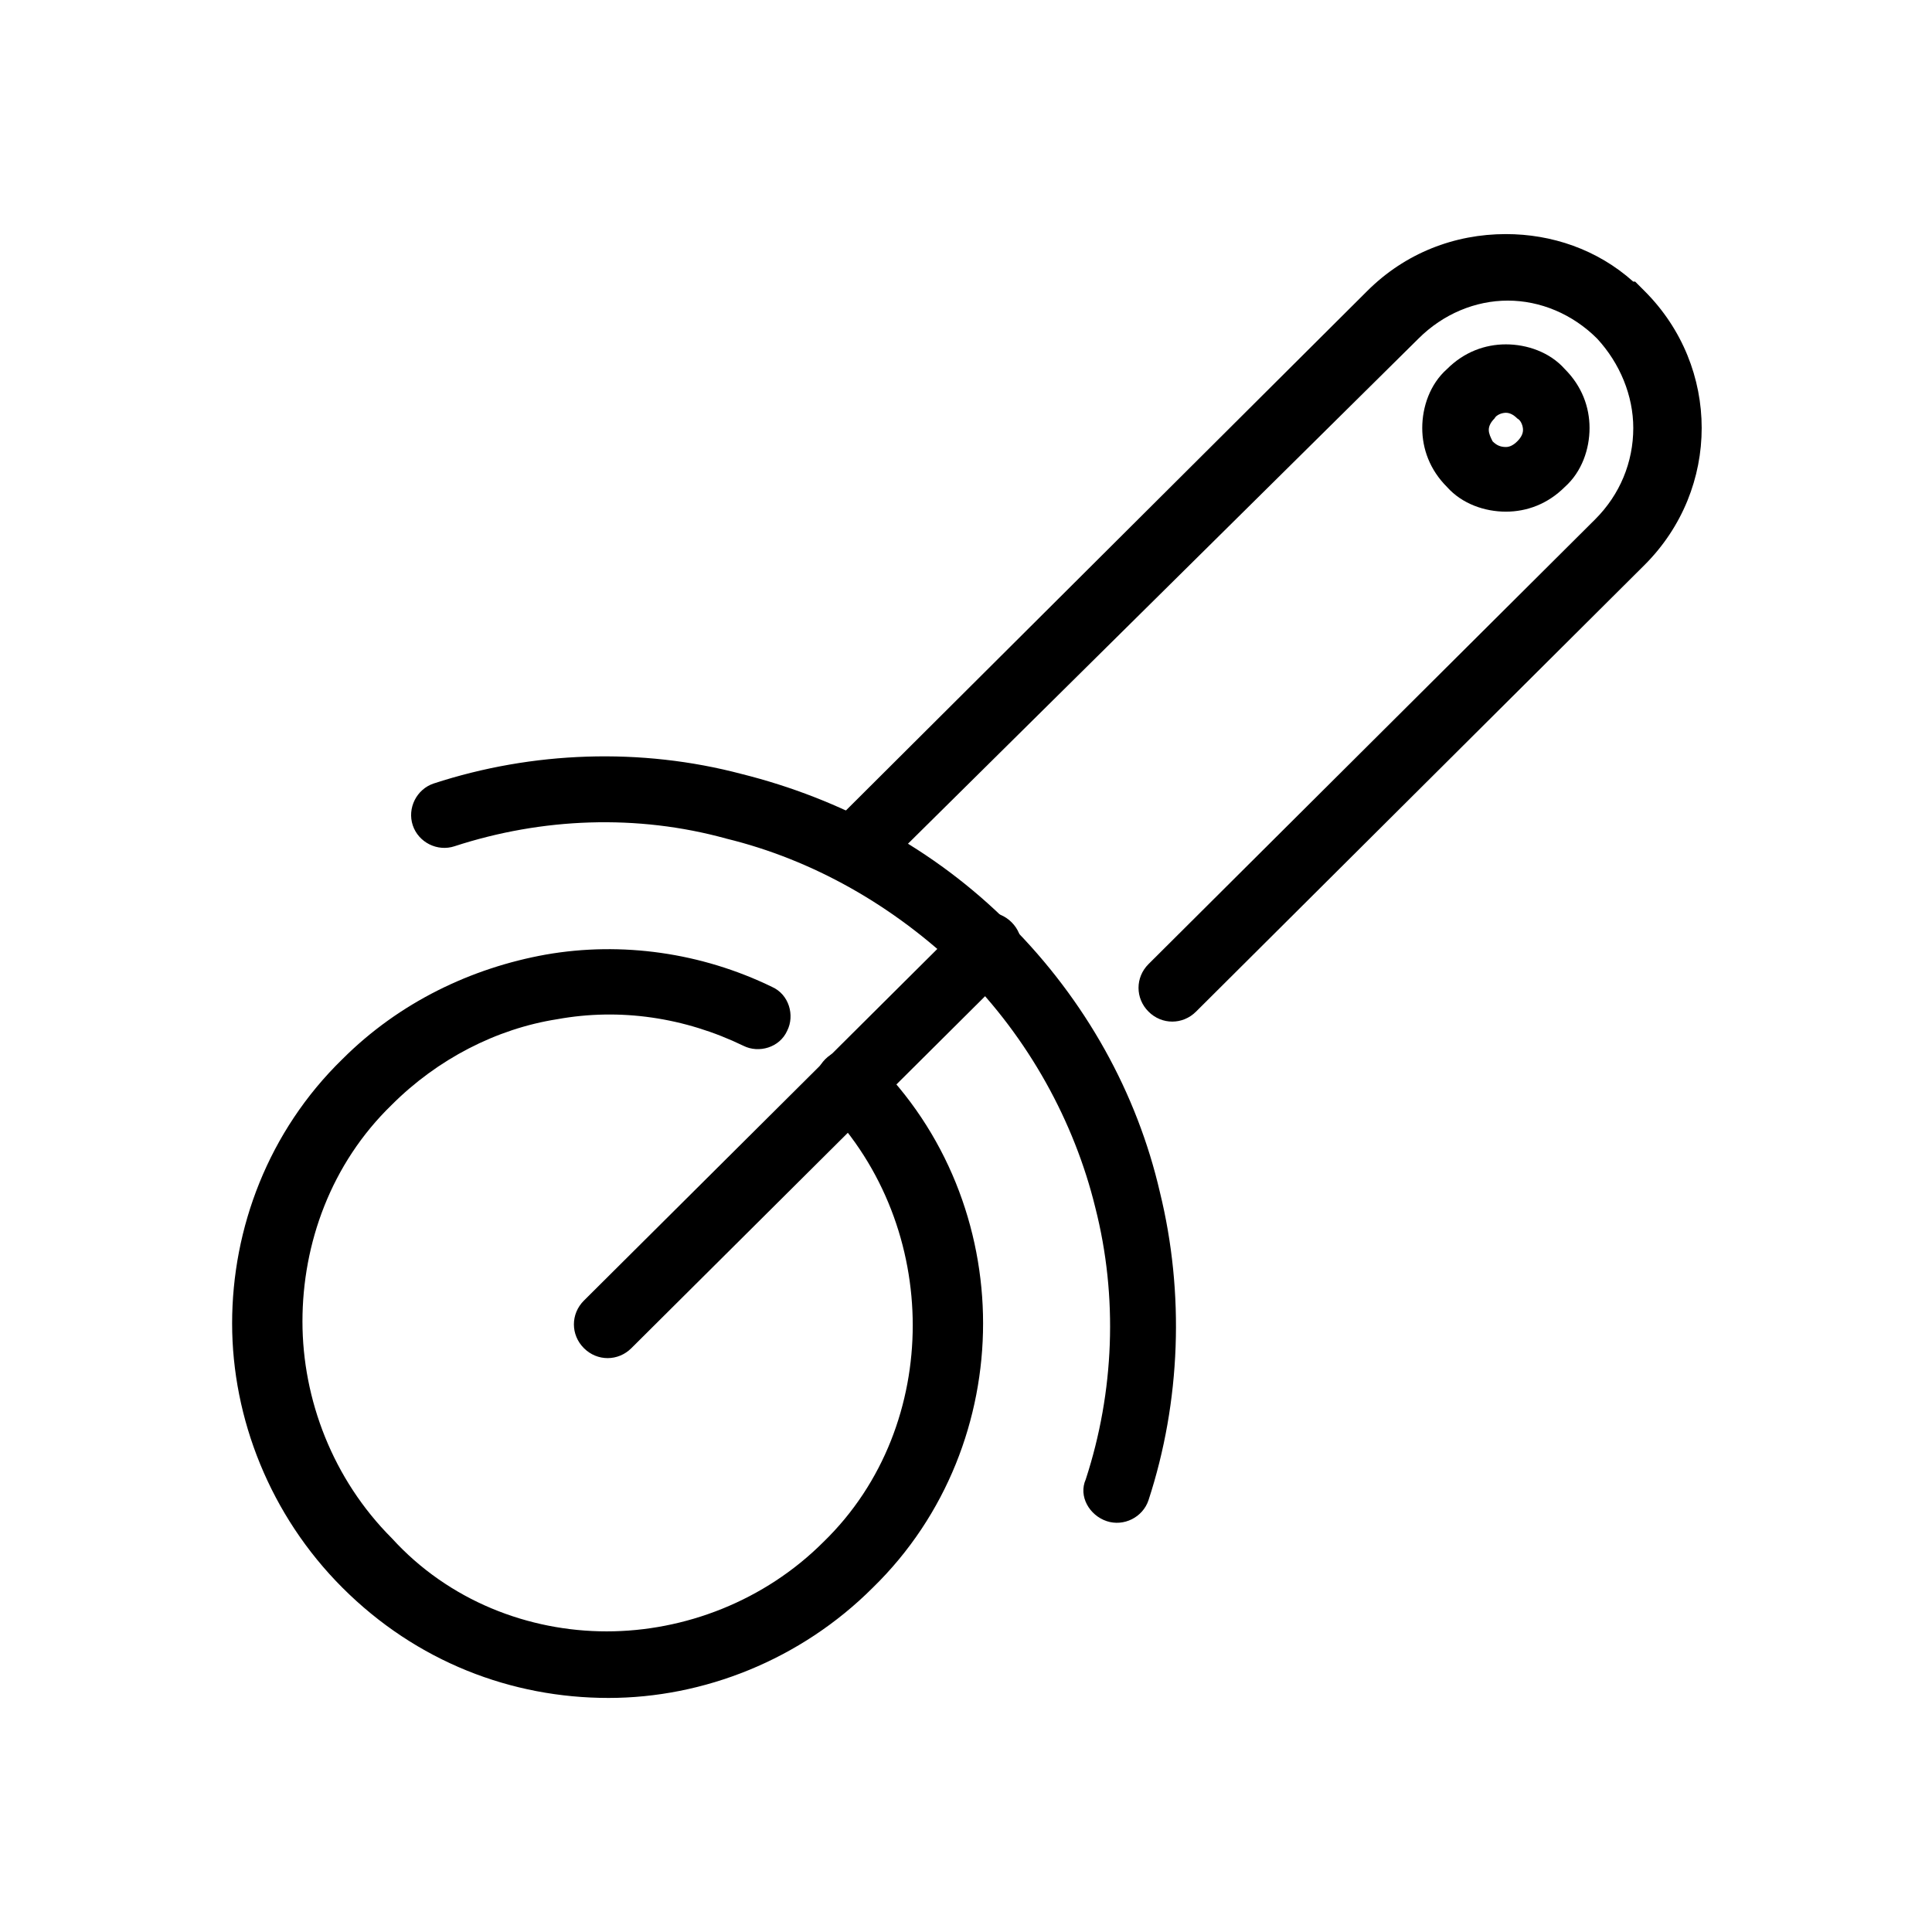
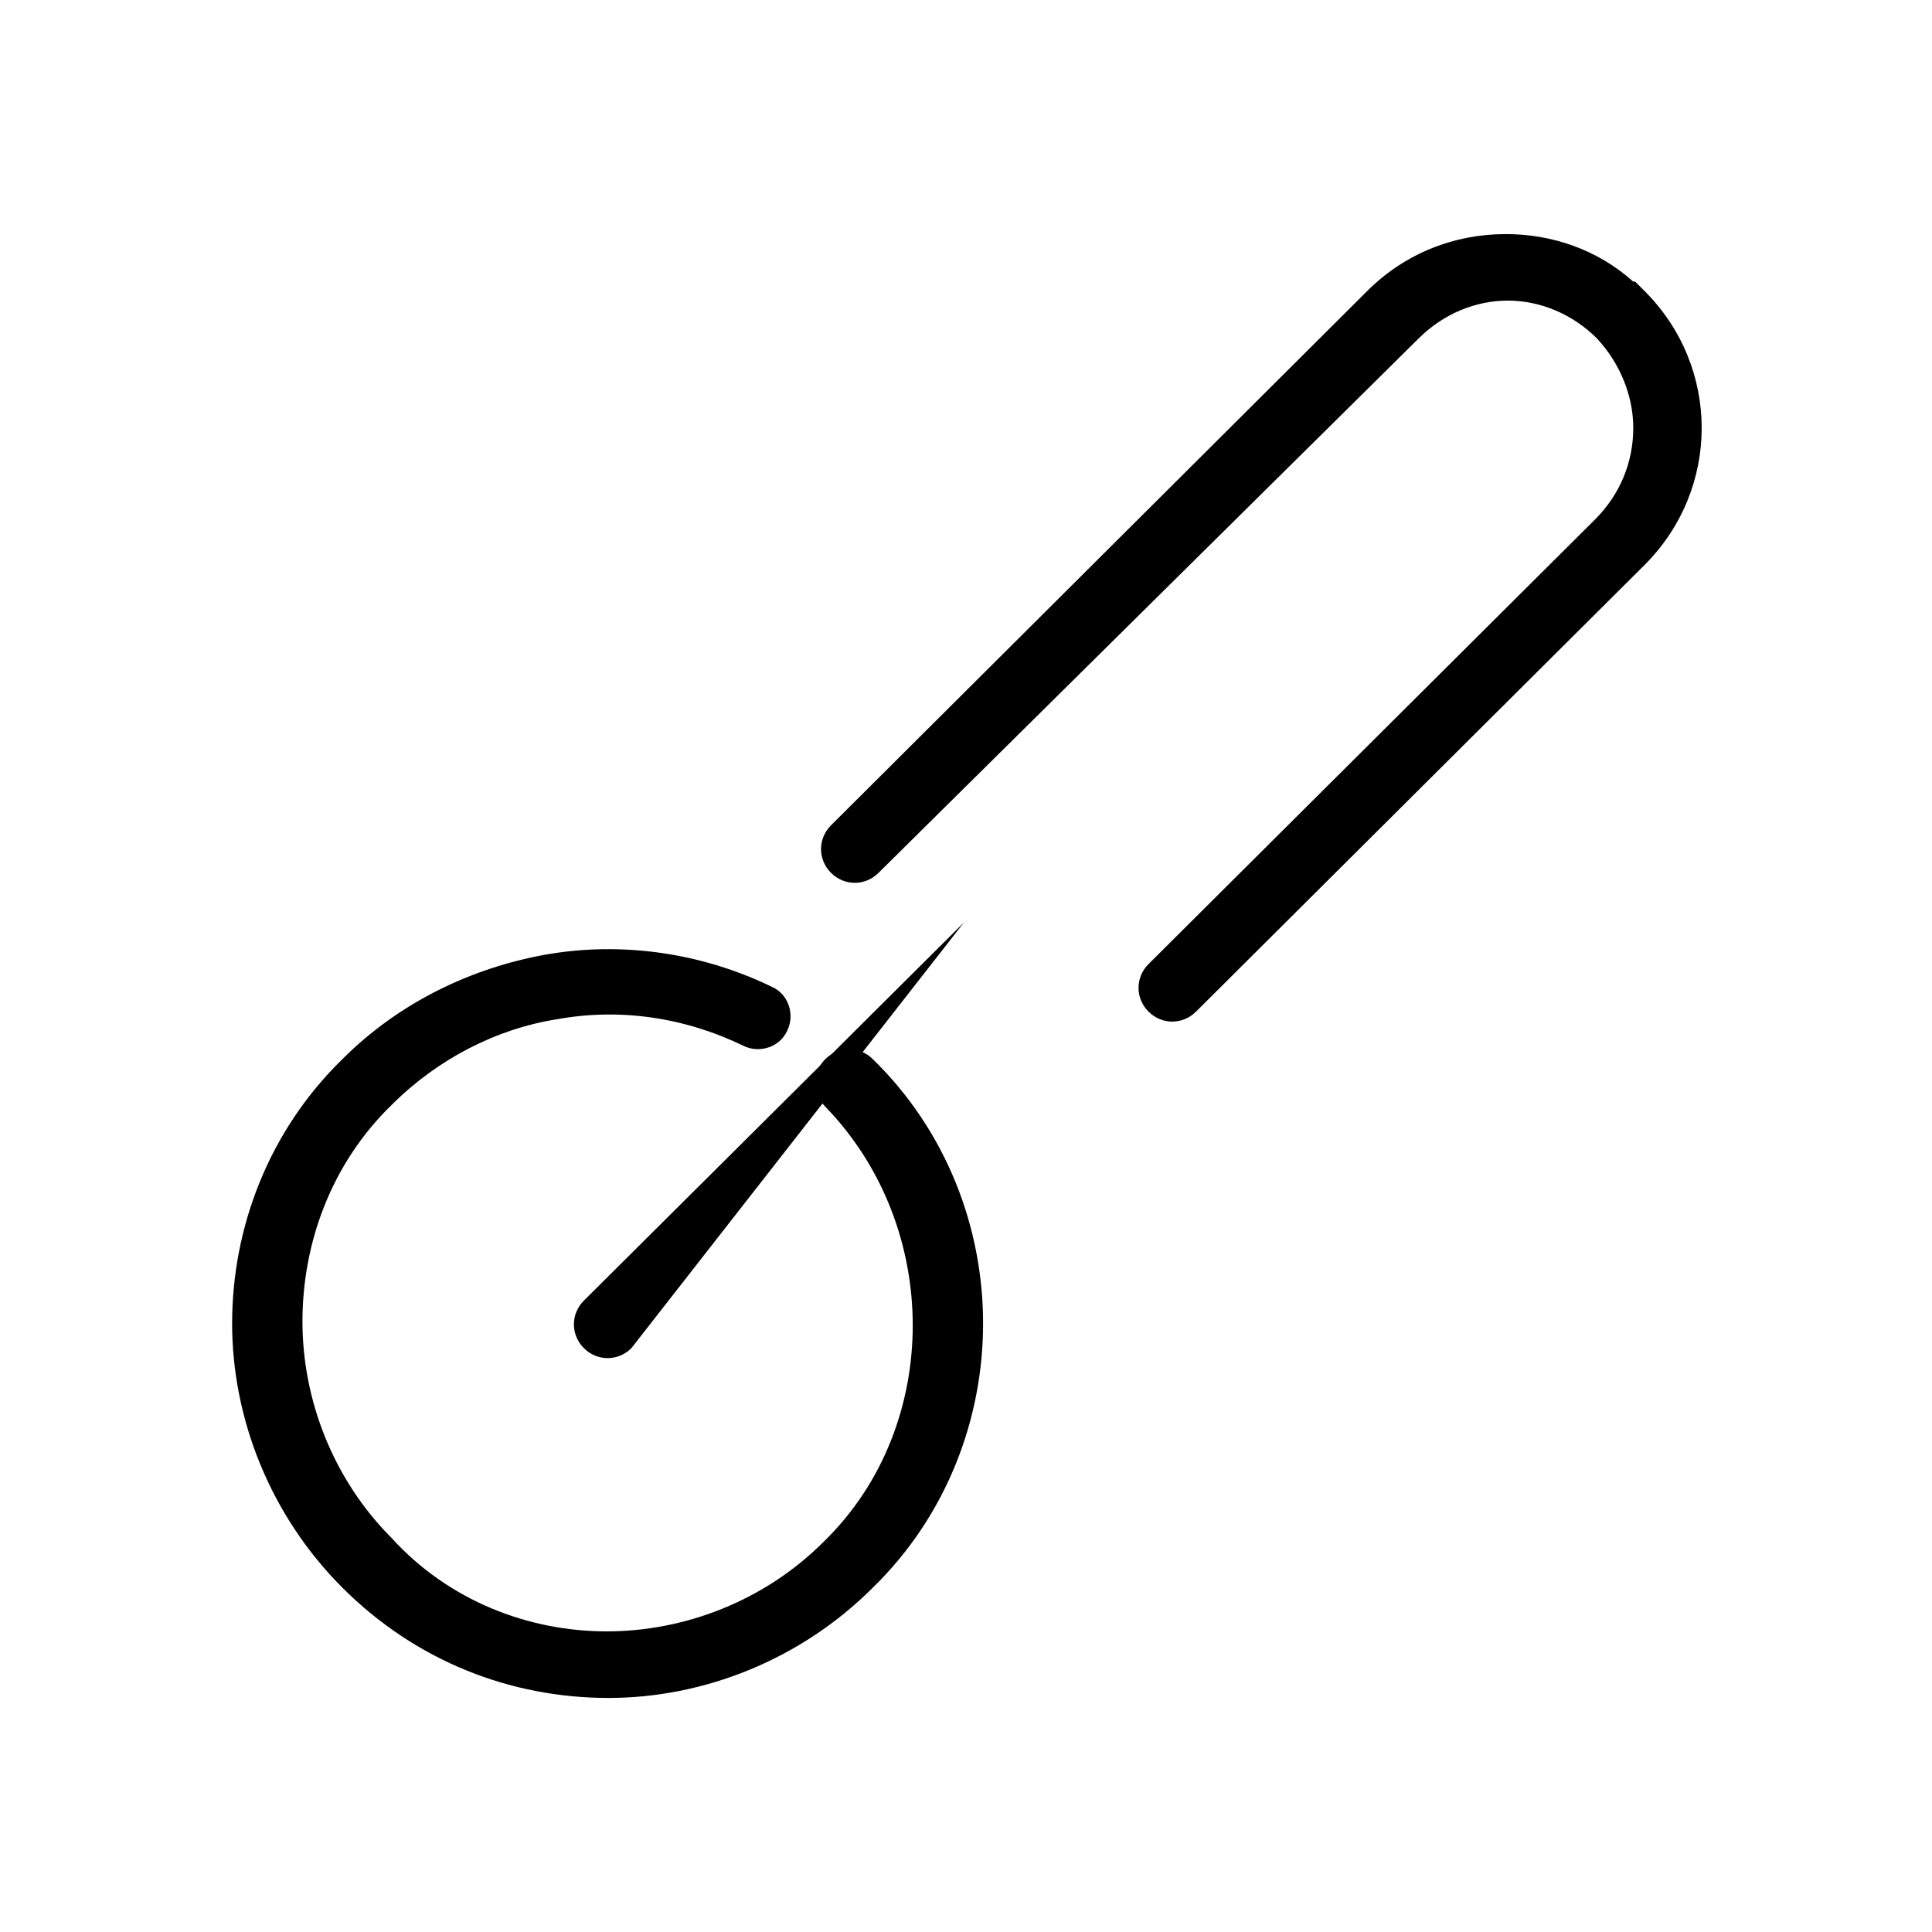
<svg xmlns="http://www.w3.org/2000/svg" fill="#000000" width="800px" height="800px" version="1.1" viewBox="144 144 512 512">
  <g>
    <path d="m460.96 412.09c-3.527 3.527-9.07 3.527-12.594 0-3.527-3.527-3.527-9.07 0-12.594l118.39-117.89c6.551-6.551 10.078-15.113 10.078-24.184 0-8.566-3.527-17.129-9.574-23.68-6.551-6.551-15.113-10.078-23.68-10.078-8.566 0-17.129 3.527-23.68 10.078l-143.08 141.57c-3.527 3.527-9.07 3.527-12.594 0-3.527-3.527-3.527-9.07 0-12.594l142.07-141.57c10.078-10.078 23.176-15.113 36.777-15.113 12.09 0 24.184 4.031 33.754 12.594h0.504l2.519 2.519c10.078 10.078 15.113 23.176 15.113 36.273s-5.039 26.199-15.113 36.273z" />
-     <path d="m539.55 260.95c1.008 1.008 2.016 1.512 3.527 1.512 1.008 0 2.016-0.504 3.023-1.512 1.008-1.008 1.512-2.016 1.512-3.023s-0.504-2.519-1.512-3.023c-1.008-1.008-2.016-1.512-3.023-1.512-1.008 0-2.519 0.504-3.023 1.512-1.008 1.008-1.512 2.016-1.512 3.023 0 1.012 0.504 2.019 1.008 3.023zm3.527 18.645c-5.543 0-11.586-2.016-15.617-6.551-4.535-4.535-6.551-10.078-6.551-15.617 0-5.543 2.016-11.586 6.551-15.617 4.535-4.535 10.078-6.551 15.617-6.551 5.543 0 11.586 2.016 15.617 6.551 4.535 4.535 6.551 10.078 6.551 15.617 0 5.543-2.016 11.586-6.551 15.617-4.535 4.535-10.078 6.551-15.617 6.551z" />
-     <path d="m264.47 368.26c-4.535 1.512-9.574-1.008-11.082-5.543-1.512-4.535 1.008-9.574 5.543-11.082 26.199-8.566 54.914-9.574 81.617-2.519 26.199 6.551 50.883 19.648 71.039 39.801 20.152 20.152 33.754 44.84 39.801 71.039 6.551 26.703 5.543 55.418-3.023 81.617-1.512 4.535-6.551 7.055-11.082 5.543-4.535-1.512-7.559-6.551-5.543-11.082 7.559-23.176 8.566-48.367 2.519-72.043-5.543-22.672-17.633-44.84-35.266-62.473-18.137-17.633-39.801-29.727-62.473-35.266-23.684-6.555-48.875-5.547-72.051 2.008z" />
    <path d="m362.71 437.28c-3.527-3.527-3.527-9.07 0-12.594 3.527-3.527 9.07-3.527 12.594 0 19.648 19.145 29.223 44.84 29.223 70.031s-9.574 50.883-29.223 70.031c-19.145 19.145-44.84 29.223-70.031 29.223-25.695 0-50.883-9.574-70.535-29.223-19.145-19.145-29.223-44.84-29.223-70.031s9.574-50.883 29.223-70.031c15.113-15.113 34.258-24.184 53.906-27.711 20.152-3.527 41.312-0.504 59.953 8.566 4.535 2.016 6.047 7.559 4.031 11.586-2.016 4.535-7.559 6.047-11.586 4.031-15.617-7.559-32.746-10.078-49.375-7.055-16.121 2.519-31.738 10.578-43.832 22.672-16.121 15.617-23.68 36.777-23.68 57.434s8.062 41.816 23.68 57.434c15.121 16.625 36.281 24.688 56.938 24.688s41.816-8.062 57.434-23.68c16.121-15.617 23.68-36.777 23.68-57.434s-7.555-41.816-23.176-57.938z" />
-     <path d="m311.33 501.27c-3.527 3.527-9.07 3.527-12.594 0-3.527-3.527-3.527-9.07 0-12.594l100.76-100.26c3.527-3.527 9.07-3.527 12.594 0 3.527 3.527 3.527 9.07 0 12.594z" />
+     <path d="m311.33 501.27c-3.527 3.527-9.07 3.527-12.594 0-3.527-3.527-3.527-9.07 0-12.594l100.76-100.26z" />
  </g>
</svg>